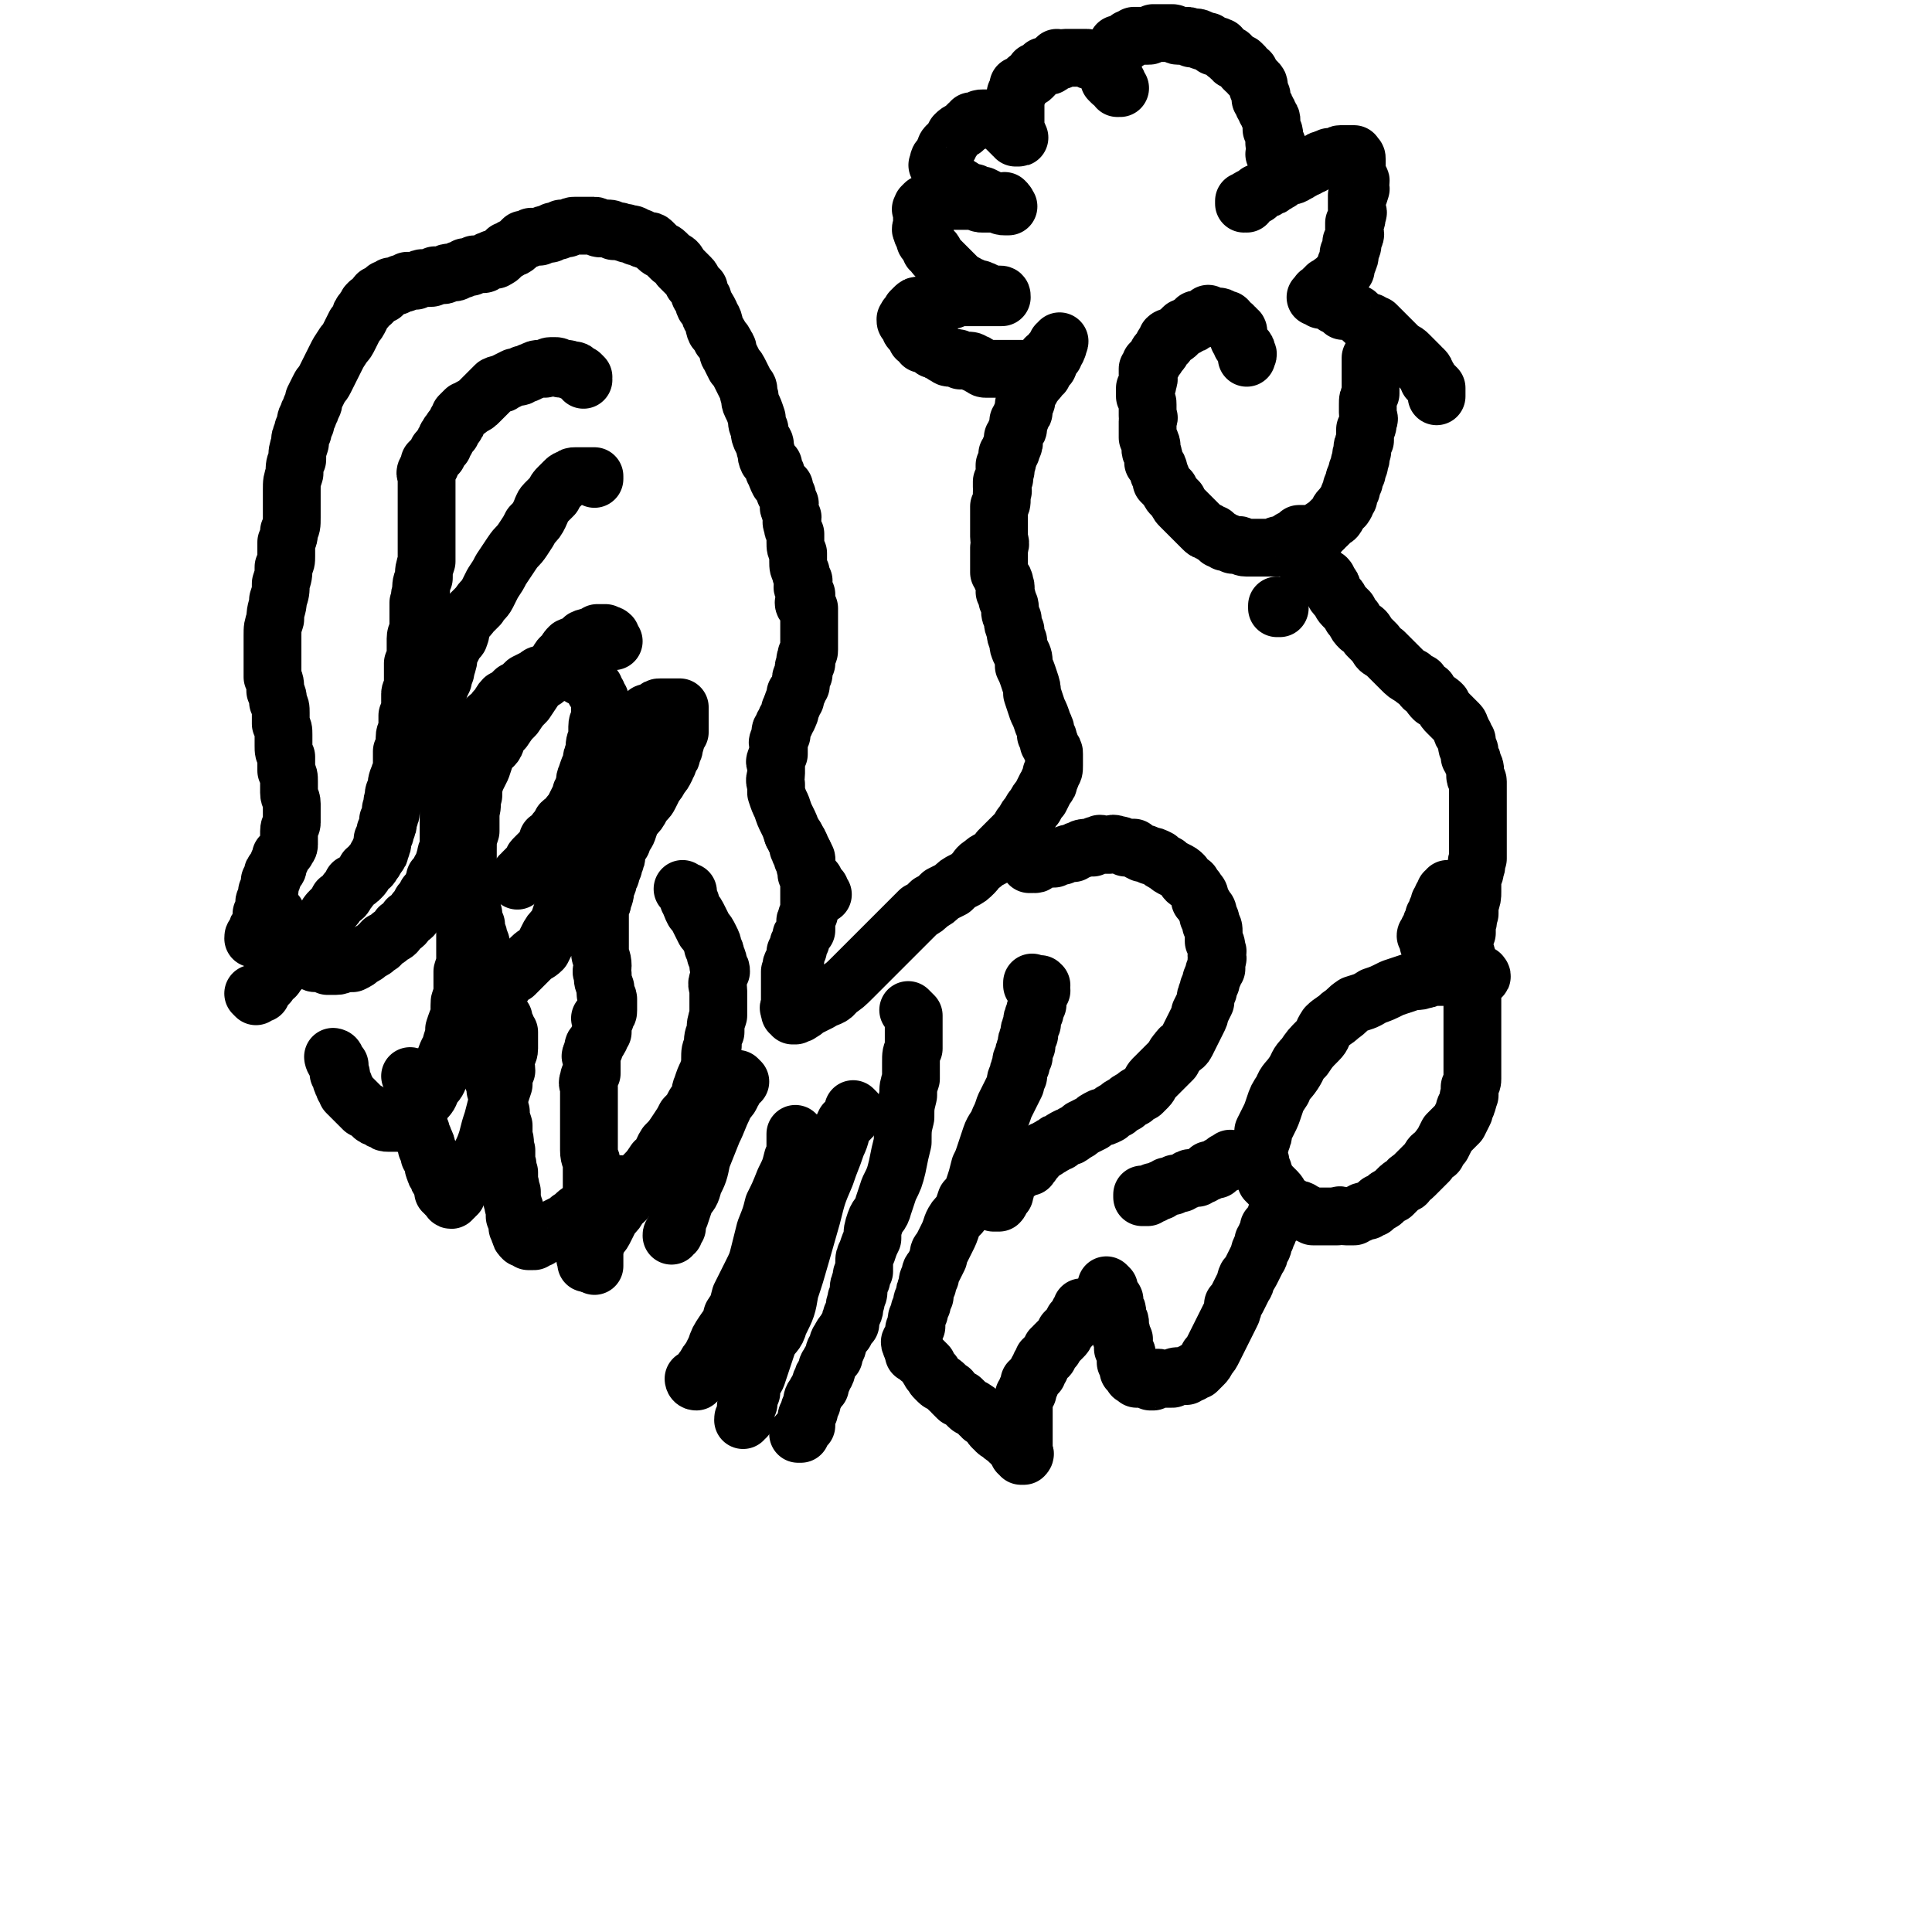
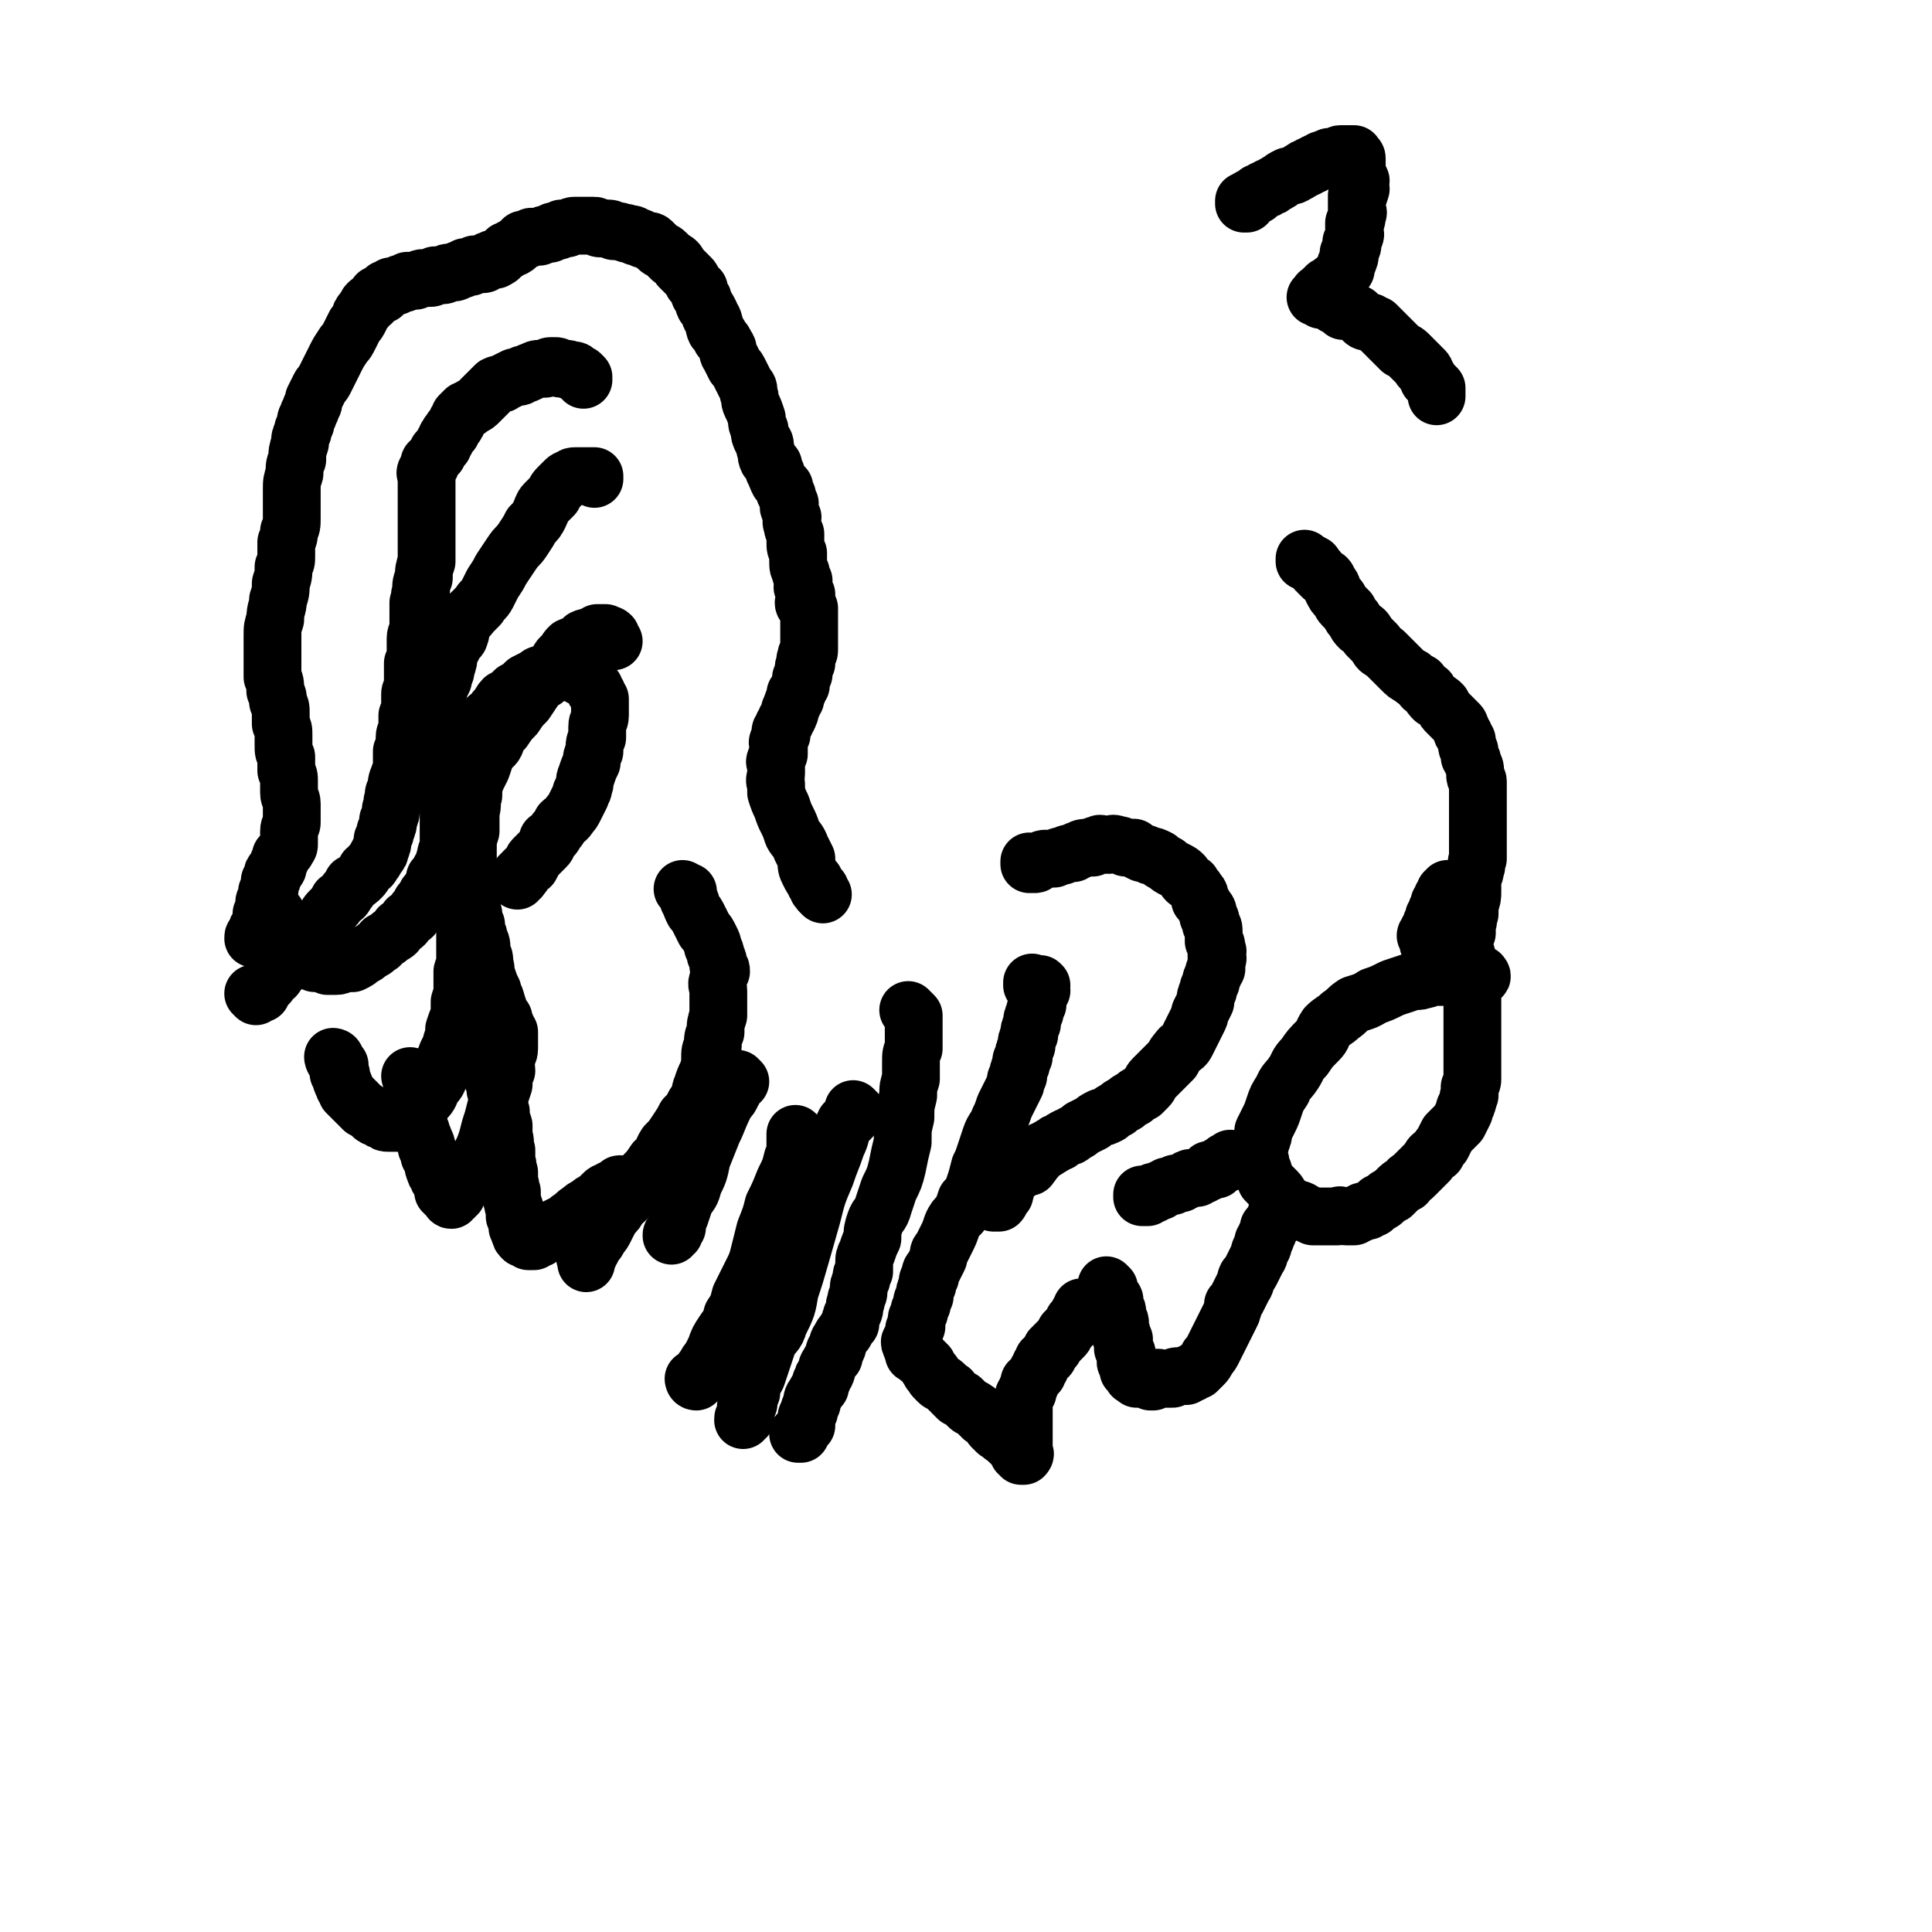
<svg xmlns="http://www.w3.org/2000/svg" viewBox="0 0 702 702" version="1.1">
  <g fill="none" stroke="#000000" stroke-width="21" stroke-linecap="round" stroke-linejoin="round">
    <path d="M299,325c0,0 -1,-1 -1,-1 0,0 0,0 1,1 0,0 0,0 0,0 0,0 -1,-1 -1,-1 0,0 0,0 1,1 0,0 0,0 0,0 -1,-1 -1,-1 -1,-2 -1,0 -1,0 -1,-1 -1,-1 -1,-1 -1,-2 -1,-1 -1,-1 -2,-3 -1,-2 -1,-2 -1,-5 -1,-2 -1,-2 -2,-4 -1,-3 -2,-3 -3,-5 -1,-3 -1,-3 -2,-5 -1,-2 -1,-2 -2,-5 -1,-2 -1,-2 -2,-5 0,-1 0,-1 0,-3 -1,-2 0,-2 0,-4 0,-1 0,-1 0,-3 0,-1 -1,-1 0,-2 0,-1 0,-1 1,-2 0,-2 0,-2 0,-3 0,-1 -1,-1 0,-2 0,-1 0,-1 1,-2 0,0 0,0 0,-1 0,0 -1,0 0,-1 0,0 0,0 0,0 1,-1 0,-1 1,-2 0,0 0,0 0,0 1,-1 0,-1 1,-2 0,0 0,0 0,0 1,-1 0,-1 1,-2 0,0 0,0 0,-1 1,-1 0,-1 1,-2 0,-1 0,-1 1,-2 0,-1 0,-1 0,-2 0,0 0,0 1,-1 0,-1 0,-1 1,-2 0,-1 0,-1 0,-2 0,-1 0,-1 1,-2 0,-1 0,-1 0,-2 0,-1 0,-1 1,-2 0,-1 -1,-1 0,-2 0,-1 0,0 0,-1 1,-1 1,-1 1,-2 0,0 0,0 0,-1 0,-1 0,-1 0,-2 0,0 0,0 0,-1 0,0 0,0 0,-1 0,-1 0,-1 0,-2 0,0 0,0 0,-1 0,-1 0,-1 0,-2 0,0 0,0 0,-1 0,-1 0,-1 0,-2 0,-1 0,-1 0,-2 -1,-1 -2,-1 -2,-2 0,0 0,0 1,-1 0,-1 0,-1 0,-2 -1,-1 -1,-1 -1,-2 -1,-1 0,-1 0,-3 -1,-2 -1,-2 -1,-3 -1,-2 -1,-2 -1,-4 0,-2 0,-2 0,-3 -1,-2 -1,-2 -1,-4 0,-2 0,-2 0,-3 -1,-2 -1,-2 -1,-3 -1,-2 0,-2 0,-3 -1,-2 -1,-2 -1,-3 -1,-1 0,-1 0,-2 -1,-2 -1,-2 -1,-3 -1,-1 -1,-1 -1,-3 -1,-1 -1,-1 -2,-2 -1,-2 -1,-2 -1,-3 -1,-1 -1,-1 -1,-3 -1,-1 -1,-1 -2,-2 -1,-2 0,-2 -1,-4 0,-2 0,-2 -1,-3 -1,-2 -1,-2 -1,-4 -1,-2 -1,-2 -1,-4 -1,-3 -1,-3 -2,-5 -1,-2 0,-2 -1,-4 0,-2 0,-2 -1,-3 -1,-2 -1,-2 -2,-4 -1,-2 -1,-2 -2,-3 -1,-2 -1,-2 -2,-4 -1,-1 0,-2 -1,-3 -1,-2 -1,-2 -2,-3 -1,-2 -1,-2 -2,-3 -1,-2 0,-2 -1,-4 -1,-1 -1,-1 -1,-2 -1,-2 -1,-2 -2,-3 -1,-2 0,-2 -1,-3 -1,-1 -1,-1 -1,-3 -1,-1 -1,-1 -2,-2 -1,-1 0,-1 -1,-2 -1,-1 -1,-1 -2,-2 -1,-1 -1,-1 -2,-2 -1,-2 -1,-2 -3,-3 -1,-1 -1,-1 -2,-2 -1,-1 -2,-1 -3,-2 -1,-1 -1,-1 -2,-2 -1,-1 -1,0 -3,-1 -1,0 -1,-1 -3,-1 -1,-1 -1,-1 -3,-1 -1,-1 -1,0 -3,-1 -1,0 -1,0 -2,0 -1,-1 -1,-1 -3,-1 -1,0 -1,0 -2,0 -1,0 -1,-1 -2,-1 -1,0 -1,0 -2,0 -1,0 -1,0 -2,0 -1,0 -1,0 -3,0 -1,0 -1,0 -3,1 -1,0 -1,0 -2,0 -1,1 -1,1 -3,1 -1,1 -1,1 -2,1 -1,0 -1,0 -3,1 -1,0 -1,0 -3,0 -1,1 -1,1 -3,1 -1,1 -1,1 -2,2 -1,1 -1,1 -2,1 -1,1 -1,1 -2,1 -1,1 -1,1 -2,2 -1,1 -1,1 -2,1 0,1 0,0 -1,0 -1,1 -1,0 -2,1 0,0 0,0 0,0 -1,1 -1,1 -2,1 0,0 0,0 0,0 -1,0 -1,0 -2,0 -1,0 -1,0 -2,1 -1,0 -1,0 -2,0 -1,1 -1,1 -2,1 -1,0 -1,1 -2,1 -1,0 -1,0 -2,0 -1,0 -1,1 -2,1 0,0 0,0 -1,0 -1,0 -1,0 -2,0 -1,1 -1,1 -2,1 -1,0 -1,0 -2,0 -1,0 -1,0 -3,1 -1,0 -1,0 -3,0 -1,1 -1,1 -2,1 -1,0 -1,0 -2,1 -1,0 -1,0 -2,0 -1,1 -1,1 -2,1 -1,1 0,1 -1,2 -1,0 -1,0 -2,0 -1,1 0,1 -1,2 -1,0 0,0 -1,1 -1,0 -1,0 -1,0 -1,1 -1,1 -1,2 -1,1 -1,1 -1,1 -1,1 -1,1 -1,2 -1,2 -1,2 -2,3 -1,2 -1,2 -2,4 -1,2 -1,2 -2,3 -2,3 -2,3 -3,5 -1,2 -1,2 -2,4 -1,2 -1,2 -2,4 -1,2 -1,1 -2,3 -1,2 -1,2 -2,4 0,1 0,2 -1,3 0,2 -1,1 -1,3 -1,1 -1,2 -1,3 -1,2 -1,2 -1,3 -1,2 -1,2 -1,4 -1,3 -1,3 -1,6 -1,2 -1,2 -1,5 -1,3 -1,3 -1,6 0,2 0,2 0,5 0,3 0,3 0,5 0,3 0,3 -1,5 0,2 0,2 -1,4 0,2 0,3 0,5 0,2 0,2 -1,4 0,3 0,3 -1,6 0,3 0,3 -1,6 0,3 -1,3 -1,7 -1,3 -1,3 -1,6 0,2 0,2 0,5 0,2 0,2 0,5 0,2 0,2 0,5 1,2 1,2 1,5 1,2 1,2 1,4 1,2 1,2 1,4 0,2 0,2 0,4 1,2 1,2 1,4 0,2 0,2 0,4 0,2 0,2 1,4 0,2 0,2 0,5 1,2 1,2 1,4 0,2 0,2 0,4 0,2 1,2 1,4 0,1 0,1 0,3 0,2 0,2 0,4 0,1 -1,1 -1,3 0,1 0,1 0,3 0,1 0,1 0,2 0,1 -1,1 -1,2 -1,1 -1,1 -2,2 0,1 0,1 0,1 0,1 -1,1 -1,2 0,0 0,1 0,1 0,1 -1,1 -1,1 -1,1 -1,1 -1,2 0,0 0,0 0,1 0,1 -1,1 -1,1 0,1 0,1 0,2 0,1 0,1 0,1 0,1 -1,1 -1,1 0,1 0,1 0,2 0,0 0,0 0,1 -1,1 -1,0 -1,1 0,1 0,1 0,1 0,1 0,1 0,2 0,1 -1,1 -1,1 0,1 0,1 0,2 0,0 0,0 0,1 0,0 0,1 0,1 0,1 -1,0 -1,1 -1,0 0,1 0,1 0,0 -1,0 -1,1 0,0 0,0 0,1 0,0 0,0 0,0 -1,0 -1,0 -1,1 0,0 0,0 0,0 " />
    <path d="M93,362c0,0 0,-1 -1,-1 0,0 1,0 1,1 0,0 0,0 0,0 0,0 0,-1 -1,-1 0,0 1,1 1,1 0,0 0,-1 1,-1 0,0 0,0 1,0 0,-1 0,-1 1,-2 0,0 0,0 1,-1 1,-1 1,-1 1,-2 2,-1 2,-1 3,-3 2,-1 1,-2 3,-4 2,-2 2,-1 4,-4 2,-1 2,-1 3,-4 2,-1 2,-2 3,-4 2,-1 2,-1 4,-3 1,-2 1,-2 2,-3 2,-2 2,-2 3,-4 2,-1 2,-1 3,-3 1,-1 1,-1 2,-3 2,-1 2,-1 3,-2 1,-1 1,-1 2,-3 1,-1 2,-1 2,-2 1,-1 1,-1 2,-3 1,-1 1,-1 1,-2 1,-2 1,-2 1,-4 1,-2 1,-2 1,-3 1,-2 1,-2 1,-4 1,-2 1,-2 1,-4 1,-2 0,-2 1,-4 0,-2 0,-2 1,-3 0,-2 0,-3 1,-5 0,-1 1,-1 1,-3 0,-1 0,-1 0,-3 0,-1 0,-1 0,-3 1,-1 1,-1 1,-3 0,-1 0,-1 0,-2 0,-2 1,-2 1,-3 0,-1 0,-1 0,-3 0,-1 0,-1 0,-2 1,-1 1,-1 1,-3 0,-1 0,-1 0,-2 0,-1 0,-1 0,-3 0,-1 1,-1 1,-2 0,-2 0,-2 0,-3 0,-2 0,-2 0,-3 0,-1 0,-1 0,-3 1,-1 1,-1 1,-2 0,-2 0,-2 0,-3 0,-1 0,-1 0,-2 0,-1 0,-1 0,-2 0,-2 1,-2 1,-3 0,-1 0,-1 0,-2 0,-2 0,-2 0,-3 0,-1 0,-1 0,-3 0,-1 0,-1 0,-2 1,-2 0,-2 1,-4 0,-3 0,-3 1,-5 0,-3 0,-3 1,-6 0,-2 0,-2 0,-4 0,-3 0,-3 0,-5 0,-2 0,-2 0,-4 0,-2 0,-2 0,-4 0,-2 0,-2 0,-4 0,-2 0,-2 0,-3 0,-2 0,-2 0,-4 0,-1 0,-1 0,-2 0,-2 -1,-2 0,-3 0,-1 1,-1 1,-2 1,0 0,0 0,-1 0,0 0,0 1,-1 0,0 0,0 1,-1 0,0 0,0 1,-1 0,-1 0,-1 0,-1 1,-1 1,-1 1,-1 1,-1 1,-1 1,-1 0,-1 0,-1 1,-2 0,-1 0,-1 1,-2 0,-1 0,0 1,-1 0,-1 0,-1 1,-2 1,-1 1,-1 1,-2 1,-1 1,-1 1,-2 1,-1 1,-1 2,-2 1,0 1,0 2,-1 2,-1 2,-1 3,-2 1,-1 1,-1 2,-2 1,-1 1,-1 2,-2 1,-1 1,-1 2,-2 2,-1 2,0 3,-1 2,-1 2,-1 4,-2 2,0 2,0 3,-1 2,0 2,-1 3,-1 2,-1 2,-1 3,-1 1,0 1,0 2,0 1,0 1,-1 2,-1 1,0 1,0 2,0 1,0 1,1 2,1 1,0 1,0 2,0 1,0 1,1 2,1 0,0 1,-1 1,0 1,0 0,1 1,1 0,0 1,0 1,0 0,0 0,1 0,1 0,0 0,0 1,0 0,0 0,0 0,0 0,0 -1,-1 -1,-1 0,0 0,1 1,2 " />
    <path d="M98,332c0,0 0,-1 -1,-1 0,0 1,0 1,1 0,0 0,0 0,0 0,0 -1,-1 -1,-1 0,0 1,0 2,1 0,0 0,0 0,0 1,0 1,-1 1,0 1,0 0,0 0,1 0,0 1,0 1,1 0,0 0,0 0,1 0,0 0,0 0,1 1,0 1,0 1,1 0,1 0,1 0,1 0,1 1,0 1,1 0,1 0,1 0,1 0,1 0,1 1,1 0,1 0,1 1,1 0,1 0,1 0,1 0,1 0,0 1,1 0,0 -1,1 0,1 0,1 0,0 1,1 1,0 0,1 1,1 1,0 1,0 1,0 1,0 1,0 2,1 1,0 1,0 1,1 1,0 1,0 2,0 0,1 0,1 1,1 1,0 1,0 1,0 1,0 1,0 2,0 1,1 1,1 1,1 2,0 2,0 3,0 2,0 2,-1 3,-1 2,0 2,0 3,0 2,-1 2,-1 3,-2 2,-1 2,-1 3,-2 2,-1 2,-1 3,-2 2,-1 1,-1 2,-2 2,-1 2,-1 3,-2 2,-1 2,-1 3,-3 2,-1 2,-1 3,-3 2,-1 2,-1 3,-3 1,-1 1,-1 2,-3 1,-1 1,-1 2,-3 1,-1 2,-1 2,-3 1,-1 1,-1 1,-3 1,-1 2,-1 2,-3 1,-1 1,-1 1,-2 1,-1 0,-1 1,-3 0,-1 0,-1 1,-3 0,-1 0,-1 0,-2 0,-1 0,-1 0,-3 0,-1 0,-1 0,-2 0,-2 0,-2 0,-5 0,-2 0,-2 0,-4 0,-2 0,-2 0,-4 0,-2 0,-2 -1,-3 0,-3 0,-2 -1,-4 0,-2 0,-3 -1,-4 0,-3 -1,-3 -1,-5 -1,-3 -1,-3 -1,-5 0,-3 0,-3 0,-5 0,-3 0,-3 0,-5 1,-3 1,-3 1,-5 1,-3 1,-3 2,-5 0,-2 1,-2 1,-4 1,-3 1,-3 1,-5 1,-2 1,-2 2,-4 1,-2 2,-2 2,-3 1,-2 0,-3 1,-4 1,-3 2,-2 3,-4 2,-2 2,-2 3,-3 1,-2 2,-2 3,-4 1,-2 1,-2 2,-4 2,-3 2,-3 3,-5 2,-3 2,-3 4,-6 2,-3 2,-2 4,-5 2,-3 2,-3 3,-5 2,-2 2,-2 3,-4 1,-2 1,-3 2,-4 2,-2 2,-2 3,-3 1,-2 1,-2 2,-3 1,-1 1,-1 2,-2 1,-1 1,-1 2,-1 1,-1 1,-1 2,-1 1,0 1,0 2,0 1,0 1,0 1,0 1,0 1,0 1,0 1,0 1,0 2,0 0,0 0,0 1,0 0,0 0,0 0,0 0,0 0,0 0,1 " />
    <path d="M122,385c0,0 -1,-1 -1,-1 0,0 1,0 1,1 0,0 0,0 0,0 0,0 -1,-1 -1,-1 0,0 1,0 1,1 0,0 0,0 0,0 0,0 -1,-1 -1,-1 0,0 1,0 1,1 0,0 0,0 0,0 0,0 -1,-1 -1,-1 0,0 0,1 1,2 0,1 1,0 1,1 1,0 0,0 0,1 0,0 0,1 0,1 0,0 0,0 0,1 1,0 1,0 1,1 0,0 0,1 0,1 0,1 0,1 1,2 0,0 0,0 0,1 1,1 1,1 1,2 1,1 1,1 2,2 1,1 1,1 2,2 1,1 1,1 2,2 2,1 2,1 3,2 1,1 1,1 2,1 1,1 1,1 2,1 1,1 1,1 2,1 1,0 1,0 2,0 2,0 2,0 3,0 2,-1 1,-1 2,-2 2,-1 2,-1 3,-2 2,-2 2,-2 3,-4 2,-2 2,-2 3,-5 2,-2 2,-2 3,-5 1,-3 1,-3 2,-6 1,-3 2,-3 2,-5 1,-3 1,-3 1,-5 1,-3 1,-3 2,-5 0,-3 0,-3 0,-5 1,-3 1,-3 1,-5 0,-3 0,-3 0,-6 1,-3 1,-3 1,-5 0,-3 0,-3 0,-7 0,-2 0,-2 0,-5 0,-3 0,-3 0,-5 0,-3 0,-3 0,-5 1,-3 1,-3 1,-5 0,-3 0,-3 0,-6 0,-3 0,-3 0,-6 0,-4 0,-4 1,-7 0,-4 0,-4 0,-7 1,-3 0,-3 1,-6 0,-3 0,-3 1,-6 1,-2 1,-2 2,-4 1,-3 1,-3 2,-6 1,-2 2,-1 3,-3 1,-3 1,-3 3,-5 2,-3 2,-3 4,-5 2,-3 2,-3 4,-5 2,-3 2,-3 4,-6 2,-2 2,-1 4,-3 2,-2 1,-2 3,-4 1,-2 1,-3 3,-4 1,-2 1,-2 2,-3 2,-1 2,0 3,-1 1,-1 1,-1 2,-2 2,-1 2,0 3,-1 1,0 1,0 2,-1 1,0 1,0 2,0 1,0 0,0 1,0 1,1 1,0 2,1 0,0 0,0 0,1 1,0 0,0 1,1 " />
    <path d="M150,392c0,0 -1,-1 -1,-1 0,0 1,0 1,1 0,0 0,0 0,0 0,0 0,0 0,1 0,0 0,0 0,0 0,0 0,0 0,1 0,1 0,1 0,1 0,1 0,1 0,1 0,1 0,1 0,2 0,1 0,1 0,1 1,1 1,1 1,2 0,1 0,1 0,2 0,1 1,1 1,2 0,2 0,2 0,3 0,2 0,2 1,3 0,2 1,2 1,3 1,2 1,2 1,3 1,2 1,2 1,3 1,1 1,1 1,2 1,2 0,2 1,3 0,1 0,1 1,2 0,1 0,1 1,2 0,1 0,1 1,2 0,1 0,1 0,2 1,0 1,1 1,1 1,1 1,0 2,1 0,0 -1,1 0,1 0,0 0,-1 1,-1 0,0 0,-1 1,-1 0,-1 0,-1 0,-2 1,-1 1,-1 2,-3 2,-1 2,-1 3,-3 2,-2 2,-2 3,-5 2,-4 2,-4 3,-7 1,-4 1,-4 2,-7 1,-4 1,-4 2,-7 1,-3 1,-3 2,-6 0,-3 0,-3 1,-5 0,-2 -1,-2 0,-5 0,-1 1,-1 1,-3 0,-2 0,-2 0,-4 0,-1 0,-1 0,-2 -1,-1 -1,-1 -1,-2 -1,-1 -1,0 -1,-1 0,-1 0,-1 0,-2 -1,-1 -1,0 -1,-1 -1,-1 -1,-1 -1,-3 -1,-1 0,-1 -1,-3 0,-1 -1,-1 -1,-3 -1,-2 -1,-2 -2,-5 -1,-2 0,-2 -1,-5 0,-2 0,-2 -1,-4 0,-3 0,-3 -1,-5 0,-2 -1,-2 -1,-5 -1,-2 -1,-2 -1,-4 -1,-2 -1,-2 -1,-5 -1,-2 -1,-2 -1,-4 -1,-1 -1,-1 -1,-3 0,-2 0,-2 0,-4 0,-2 0,-2 0,-4 0,-1 -1,-1 -1,-3 0,-1 0,-1 0,-3 0,-1 0,-1 0,-3 0,-2 0,-2 0,-4 0,-2 0,-2 0,-4 0,-2 0,-2 0,-4 0,-2 0,-2 0,-4 0,-2 0,-2 0,-4 1,-2 1,-2 1,-4 0,-2 0,-2 0,-4 1,-2 1,-2 1,-4 1,-2 1,-2 2,-4 1,-1 1,-1 2,-3 2,-1 2,-1 3,-3 1,-1 2,-1 3,-3 2,-1 1,-2 3,-4 2,-1 2,-1 4,-3 2,-1 2,-1 4,-3 2,-1 2,-1 4,-2 1,-1 1,-1 3,-1 1,-1 1,-1 3,-1 1,-1 1,-1 2,-1 2,-1 2,-1 3,0 1,0 1,0 2,1 1,0 0,0 1,1 1,0 1,0 2,1 1,0 1,0 2,1 1,0 1,0 1,1 1,1 1,1 2,2 0,1 0,1 1,2 0,1 0,1 1,2 0,2 0,2 0,3 0,2 0,2 0,3 0,2 -1,2 -1,4 0,2 0,2 0,4 -1,2 -1,2 -1,5 -1,2 -1,2 -1,4 -1,2 -1,2 -2,5 -1,2 0,2 -1,4 0,2 -1,1 -1,3 -1,2 -1,2 -2,4 -1,2 -1,2 -2,3 -1,2 -2,2 -3,3 -1,2 -1,2 -2,3 -1,2 -1,2 -3,3 0,2 0,2 -1,3 -1,1 -1,1 -2,2 -1,1 -1,1 -2,2 -1,1 0,1 -1,2 0,1 -1,1 -1,1 -1,1 -1,1 -2,2 0,1 0,1 -1,1 0,0 0,0 0,1 0,0 0,0 0,0 -1,0 -1,0 -1,1 " />
    <path d="M171,373c0,0 -1,-1 -1,-1 0,0 1,0 1,1 0,0 0,0 0,0 0,0 -1,-1 -1,-1 0,0 1,0 1,1 0,0 0,0 0,0 0,0 -1,-1 -1,-1 0,0 0,1 1,2 0,1 0,0 1,1 1,2 1,2 1,3 1,1 1,1 1,3 1,2 1,2 2,4 1,2 1,2 2,4 0,2 1,2 1,3 1,2 1,2 1,4 1,2 0,2 1,4 0,2 0,2 1,4 0,2 0,2 1,5 0,2 0,2 0,4 1,2 0,2 1,5 0,2 0,2 0,4 1,2 0,2 1,4 0,2 0,2 0,4 1,1 0,1 1,3 0,2 0,2 0,3 1,2 0,2 1,3 0,2 0,2 0,3 1,1 0,1 1,2 0,1 0,1 0,2 1,1 0,1 1,2 0,1 0,1 1,2 0,0 0,0 0,0 1,0 1,0 2,1 0,0 0,0 1,0 1,0 1,0 1,0 1,-1 1,-1 2,-1 0,-1 1,0 1,-1 2,-1 2,-1 3,-2 2,-1 2,-1 4,-2 2,-1 2,-1 3,-2 2,-1 2,-2 4,-3 1,-1 1,-1 3,-2 1,-1 1,-1 3,-2 1,-1 1,-1 2,-2 1,-1 1,-1 2,-1 1,-1 1,-1 2,-1 1,-1 1,-1 2,-1 0,-1 0,-1 1,0 0,0 0,0 1,1 0,0 0,0 0,0 " />
-     <path d="M216,460c0,0 -1,-1 -1,-1 0,0 0,0 1,1 0,0 0,0 0,0 0,-1 0,-1 0,-2 0,-1 0,-1 0,-2 0,-1 0,-1 0,-2 0,-2 0,-2 0,-4 0,-2 0,-2 0,-5 0,-2 -1,-2 -1,-4 0,-2 0,-2 0,-5 0,-2 0,-2 0,-4 0,-2 0,-2 0,-5 0,-2 0,-2 0,-4 0,-2 -1,-2 -1,-5 0,-2 0,-2 0,-4 0,-2 0,-2 0,-5 0,-2 0,-2 0,-4 0,-2 0,-2 0,-4 0,-1 0,-1 0,-3 0,-1 0,-1 0,-3 0,-1 -1,-1 0,-3 0,-1 0,-1 1,-2 0,-1 0,-1 0,-2 0,-1 0,-1 0,-3 0,-1 -1,-1 0,-2 0,-1 0,-1 1,-2 0,0 -1,-1 0,-1 0,-1 1,-1 1,-2 1,0 0,0 1,-1 0,-1 0,0 0,-1 1,-1 1,-1 1,-1 0,-1 0,-1 0,-1 0,0 0,0 0,-1 0,0 0,0 0,0 0,-1 0,-1 0,-1 0,-1 0,-1 0,-1 0,0 0,0 0,0 0,0 -1,-1 -1,-1 0,0 1,0 2,0 0,0 0,-1 0,-1 0,0 0,0 0,0 1,-1 1,-1 1,-2 0,0 0,0 0,0 0,-1 0,-1 0,-2 0,-1 0,-1 0,-2 0,-1 -1,-1 -1,-2 0,-1 0,-1 0,-2 -1,-3 -1,-2 -1,-5 -1,-1 0,-2 0,-3 0,-3 -1,-3 -1,-5 0,-2 0,-2 0,-5 0,-2 0,-2 0,-4 0,-2 0,-2 0,-4 0,-2 0,-2 0,-3 1,-2 1,-2 1,-3 1,-2 1,-3 1,-5 1,-1 1,-1 1,-3 1,-1 1,-1 1,-2 1,-2 1,-2 1,-3 1,-2 1,-2 1,-4 1,-3 1,-3 2,-4 1,-3 1,-2 2,-4 1,-3 1,-3 2,-5 2,-2 2,-2 3,-4 2,-3 2,-2 3,-4 1,-2 1,-2 2,-4 1,-1 1,-1 2,-3 1,-1 1,-1 2,-3 0,-1 1,-1 1,-3 1,-1 1,-1 1,-2 1,-2 1,-2 1,-3 1,-2 0,-2 1,-3 0,-1 0,-1 1,-2 0,-1 0,-1 0,-2 0,-1 0,-1 0,-2 0,-1 0,-1 0,-2 0,-1 0,-1 0,-2 0,0 0,-1 0,-1 -1,0 -1,0 -1,0 0,0 0,0 0,0 -1,0 -1,0 -2,0 -1,0 -1,0 -1,0 -1,0 -1,0 -1,0 -1,0 -1,0 -1,0 -1,0 -1,0 -1,0 -1,0 -1,0 -2,1 -1,0 0,0 -1,1 -1,0 -1,0 -2,0 -1,1 -1,1 -2,2 -2,1 -2,1 -3,2 -1,2 -2,2 -3,3 -1,2 -1,2 -2,4 -1,2 -1,2 -2,4 -1,2 -1,2 -2,4 -1,2 -1,2 -2,4 -1,1 0,1 -1,3 -1,2 -1,2 -2,4 -1,2 0,2 -1,4 0,1 0,1 -1,3 0,2 0,2 -1,3 0,2 0,2 -1,4 0,1 -1,1 -1,3 -1,2 0,2 -1,5 0,3 0,3 -1,5 0,3 0,4 -1,6 -1,3 -1,3 -2,6 -1,2 -1,2 -2,4 -1,3 -1,3 -2,5 -2,2 -2,2 -3,4 -1,2 -1,2 -2,4 -2,2 -2,1 -4,3 -2,2 -2,2 -3,3 -2,2 -2,2 -3,3 -2,1 -2,1 -3,2 -1,2 -1,2 -3,3 -1,1 -1,1 -2,2 -1,0 -1,1 -2,1 -1,1 -1,1 -2,1 -1,1 -1,1 -2,1 -1,1 -1,0 -2,1 -1,0 -1,0 -3,1 -1,0 -1,0 -1,0 " />
    <path d="M249,324c0,0 -1,-1 -1,-1 0,0 0,0 1,1 0,0 0,0 0,0 0,0 -1,-1 -1,-1 0,0 1,1 2,1 0,1 0,1 0,1 0,2 0,2 1,3 0,1 0,1 1,3 1,1 1,1 2,3 1,2 1,2 2,4 1,1 1,1 2,3 1,2 1,2 1,3 1,2 1,2 1,3 1,2 1,2 1,4 1,1 1,1 1,2 -1,2 -1,2 -1,3 -1,2 0,2 0,4 0,2 0,2 0,3 0,3 0,3 0,6 -1,3 -1,3 -1,6 -1,2 -1,2 -1,5 -1,2 -1,2 -1,5 0,2 0,2 -1,5 -1,2 -1,2 -2,5 -1,2 0,2 -1,4 -1,2 -1,1 -2,3 -1,2 -1,2 -3,4 -1,2 -1,2 -3,5 -2,3 -2,3 -4,5 -2,3 -1,4 -4,6 -2,3 -2,3 -4,5 -3,3 -2,4 -5,6 -1,3 -2,3 -4,5 -1,2 -1,2 -3,4 -1,2 -1,2 -2,4 -1,2 -1,2 -2,3 -1,2 -1,2 -2,3 -1,1 -1,1 -1,2 -1,1 -1,1 -1,2 -1,0 -1,0 -1,1 -1,0 0,0 0,1 0,0 0,0 0,0 0,0 0,0 0,1 " />
-     <path d="M289,304c0,0 -1,-1 -1,-1 0,0 0,0 1,1 0,0 0,0 0,0 0,0 -1,-1 -1,-1 0,0 1,1 1,2 1,0 0,1 1,1 0,1 0,1 0,2 1,0 1,0 1,0 0,1 -1,1 0,2 0,0 0,0 1,0 0,1 0,1 0,1 0,1 -1,1 0,1 0,1 0,1 1,1 0,1 0,1 0,1 0,1 -1,1 0,1 0,1 0,1 0,2 0,1 0,1 1,2 0,1 0,1 0,2 0,1 0,1 0,2 0,1 0,1 0,2 0,1 0,1 0,2 0,2 0,2 0,3 0,1 0,1 0,2 -1,1 -1,1 -1,2 -1,1 0,1 0,2 0,1 0,1 0,2 -1,1 -1,1 -1,1 -1,1 -1,1 -1,2 0,1 0,1 0,1 -1,1 -1,1 -1,2 0,0 0,1 0,1 -1,1 -1,1 -1,1 0,1 0,1 0,2 0,0 0,1 0,1 -1,1 -1,1 -1,1 -1,1 0,1 0,2 -1,1 -1,1 -1,1 0,1 0,1 0,2 0,1 0,1 0,1 0,1 0,1 0,1 0,1 0,1 0,2 0,1 0,1 0,1 0,1 0,1 0,1 0,1 0,1 0,1 0,1 0,1 0,2 0,1 0,1 0,1 0,1 -1,1 0,2 0,1 0,0 0,1 0,0 0,0 1,0 0,1 0,1 0,1 1,0 1,0 1,0 1,-1 1,0 2,-1 2,-1 1,-1 3,-2 2,-1 2,-1 4,-2 3,-2 4,-1 6,-4 3,-2 3,-2 6,-5 2,-2 2,-2 5,-5 2,-2 2,-2 5,-5 2,-2 2,-2 5,-5 2,-2 2,-2 5,-5 2,-2 2,-2 4,-4 2,-1 2,-1 4,-3 2,-1 2,-1 4,-3 2,-1 2,-1 4,-2 2,-2 2,-2 4,-3 2,-1 2,-1 4,-3 1,-1 1,-2 3,-3 1,-1 1,-1 3,-2 2,-1 2,-1 3,-3 1,-1 1,-1 2,-2 1,-1 1,-1 3,-3 1,-1 1,-1 2,-2 1,-2 1,-2 2,-3 1,-2 1,-2 2,-3 1,-2 1,-2 2,-3 1,-2 1,-2 2,-3 1,-2 1,-2 2,-4 1,-1 1,-1 1,-2 1,-2 1,-2 1,-3 1,-1 1,-1 1,-3 0,-1 0,-1 0,-2 0,-1 0,-1 0,-2 0,-1 0,-1 -1,-2 0,-1 0,-1 -1,-2 0,-2 0,-2 -1,-3 0,-2 0,-2 -1,-4 -1,-3 -1,-3 -2,-5 -1,-3 -1,-3 -2,-6 0,-2 0,-2 -1,-5 -1,-3 -1,-3 -2,-5 0,-3 0,-3 -1,-5 -1,-2 -1,-2 -1,-4 -1,-2 -1,-2 -1,-4 -1,-2 -1,-2 -1,-4 -1,-2 -1,-2 -1,-3 0,-2 0,-2 -1,-4 0,-1 0,-1 -1,-3 0,-1 1,-1 0,-3 0,-1 0,-1 -1,-2 0,-1 0,-1 -1,-2 0,-1 0,-1 0,-2 0,-2 0,-2 0,-4 0,-2 0,-2 0,-3 1,-2 0,-2 0,-4 0,-1 0,-1 0,-3 0,-1 0,-1 0,-3 0,-1 0,-1 0,-3 0,-1 0,-1 0,-2 1,-1 1,-1 1,-3 0,-1 0,-1 0,-2 1,-1 0,-1 0,-2 0,-1 0,-1 0,-2 1,-1 1,-1 1,-2 0,-1 0,-1 0,-2 1,0 0,0 0,-1 0,0 0,-1 0,-1 1,-1 1,-1 1,-1 0,-1 0,-1 0,-1 1,-1 0,-1 0,-2 1,0 1,0 1,-1 1,0 0,0 0,-1 1,-1 1,0 1,-1 1,-1 0,-2 0,-3 1,-1 1,-1 1,-2 1,-1 1,-1 1,-2 0,-1 0,-1 0,-2 1,-1 1,-1 1,-2 1,-1 1,-1 1,-2 0,-1 0,-1 0,-2 1,-1 1,-1 1,-2 0,-2 0,-2 1,-3 1,-1 1,-1 1,-2 1,-1 1,-1 2,-2 1,-1 0,-1 1,-2 1,0 1,0 1,-1 1,-1 1,-1 1,-2 1,0 1,0 1,-1 1,-1 0,-1 0,-2 1,0 1,0 2,-1 0,0 0,0 0,0 0,-1 0,-1 0,-2 1,0 1,0 1,0 0,-1 0,-1 0,-1 1,0 0,0 0,-1 1,0 1,-1 1,-1 0,0 0,1 -1,1 0,0 0,0 0,0 0,0 0,0 0,1 -1,0 0,0 -1,1 0,1 0,1 -1,1 0,1 0,1 0,1 0,1 0,1 -1,1 0,1 0,0 -1,0 0,1 1,1 0,2 0,0 -1,-1 -1,0 0,0 1,1 0,1 0,0 -1,0 -1,0 0,0 1,1 0,1 0,0 0,0 -1,0 0,0 1,1 0,1 0,0 0,0 -1,0 0,0 0,0 -1,0 0,0 0,0 -1,0 0,0 -1,0 -1,0 -1,0 -1,-1 -1,-1 -1,0 -2,0 -3,0 -1,0 -1,0 -2,0 -2,0 -2,0 -3,0 -1,0 -1,0 -2,0 -1,0 -1,0 -2,0 -1,0 -1,0 -2,0 -1,0 -1,-1 -2,-1 -1,-1 -1,-1 -2,-1 -1,-1 -1,-1 -3,-1 -1,0 -1,0 -2,0 -1,-1 -1,-1 -2,-1 -1,0 -1,0 -2,0 -1,0 -1,-1 -2,-1 -1,-1 -1,-1 -1,-1 -1,0 -1,0 -2,-1 -1,0 -1,0 -1,0 -1,-1 -1,-1 -2,-2 0,0 0,0 0,0 -1,0 -1,0 -2,0 0,-1 0,-1 0,-2 -1,0 -1,0 -2,0 0,0 0,-1 0,-1 0,-1 0,-1 0,-2 -1,0 -1,0 -1,0 -1,0 -1,0 -1,0 -1,-1 0,-1 0,-2 -1,0 -1,0 -1,-1 -1,0 -1,0 -1,-1 0,0 0,0 1,0 0,-1 -1,-1 0,-1 0,-1 0,0 1,-1 0,0 0,0 0,0 0,0 0,0 0,0 0,-1 0,-1 0,-1 1,-1 1,-1 1,-1 1,-1 1,-1 2,-1 1,0 1,0 2,0 1,-1 1,-1 2,-1 2,-1 2,-1 4,-1 2,0 2,0 4,0 2,-1 2,-1 4,-1 1,0 1,0 3,0 1,0 1,0 2,0 2,0 2,0 3,0 1,0 1,0 2,0 1,0 1,0 1,0 1,0 1,0 1,0 1,0 1,0 1,0 1,0 1,0 1,0 0,0 0,0 0,0 0,-1 0,-1 -1,-1 0,0 0,0 -1,0 0,0 0,0 0,0 0,0 0,0 -1,0 -1,0 -1,0 -1,0 -1,0 -1,-1 -2,-1 -1,-1 -1,0 -2,-1 -1,0 -1,0 -3,-1 -1,0 -1,0 -2,-1 -2,-1 -2,-1 -3,-2 -1,-1 -1,-1 -2,-2 -1,-1 -1,-1 -2,-2 -1,-1 -1,-1 -2,-2 -1,-1 -1,-1 -2,-2 -1,-1 0,-1 -1,-2 -1,0 -1,0 -1,-1 -1,-1 -1,-1 -1,-2 0,0 -1,0 -1,-1 0,-1 0,-1 0,-2 -1,0 -1,0 -1,-1 -1,-1 0,-1 0,-2 0,0 0,0 0,0 0,-1 0,-1 0,-2 0,0 0,0 0,-1 0,0 0,0 0,-1 0,0 0,0 0,-1 0,0 0,0 0,-1 0,0 -1,0 0,0 0,-1 0,-1 0,-1 1,-1 1,-1 1,-1 1,0 1,0 2,0 1,0 1,-1 1,-1 1,0 1,0 2,0 2,0 2,0 3,0 2,0 2,0 3,0 2,0 2,0 3,0 1,0 1,0 3,0 1,0 1,0 2,0 1,1 1,1 2,1 1,0 1,0 2,0 1,0 1,0 2,0 1,0 1,0 2,0 0,0 0,0 0,0 1,1 1,1 2,1 0,0 0,0 1,0 0,0 1,0 0,0 0,-1 0,-1 -1,-2 0,0 0,1 -1,1 -1,0 -1,0 -2,-1 0,0 0,0 -1,0 -2,-1 -2,-1 -4,-2 -1,0 -1,0 -3,-1 -1,0 -1,0 -3,-1 -1,0 -1,-1 -2,-1 -1,-1 -1,-1 -2,-1 -1,-1 -1,0 -2,-1 -1,-1 0,-1 -1,-2 -1,0 -1,0 -1,-1 -1,0 -1,0 -1,-1 0,0 0,-1 0,-1 -1,0 -1,0 -1,-1 -1,0 0,0 0,-1 0,0 0,0 0,0 0,0 0,0 0,0 0,-1 0,-1 1,-2 1,-1 1,-1 1,-2 1,-1 0,-1 1,-2 1,0 1,0 1,-1 1,-1 1,-1 2,-3 1,-1 1,-1 3,-2 1,-1 1,-1 2,-2 1,0 1,0 1,-1 1,0 1,0 2,0 1,-1 1,-1 2,-1 1,0 1,0 1,0 1,0 1,0 1,0 1,0 1,0 2,0 0,0 0,0 0,0 0,0 0,0 0,0 1,0 1,0 2,0 0,0 0,0 0,1 1,0 1,0 1,0 1,1 1,1 1,1 1,0 0,0 0,1 1,0 1,0 1,0 1,0 0,0 0,1 1,0 1,0 1,1 1,0 1,0 1,0 1,0 0,0 0,1 1,0 0,0 0,0 1,1 1,0 1,0 1,1 0,1 0,1 0,0 0,0 0,0 1,0 1,0 1,0 0,0 0,0 0,0 1,0 0,0 0,-1 0,0 0,0 -1,-1 0,-1 0,-1 0,-2 0,-1 0,-1 0,-2 0,-1 0,-1 0,-2 0,-1 0,-1 0,-2 0,-1 0,-1 0,-2 0,0 0,0 0,-1 0,-1 0,-1 0,-2 0,0 0,0 0,-1 1,0 1,0 1,-1 1,-1 0,-1 0,-2 1,0 1,0 1,0 1,-1 1,-1 1,-1 1,-1 1,-1 1,-1 1,-1 1,0 2,-1 1,-1 1,-1 1,-2 1,0 1,0 2,-1 1,0 1,-1 1,-1 1,0 1,0 2,0 1,0 1,-1 1,-1 1,-1 1,-1 2,-2 0,0 1,1 1,1 1,0 1,-1 2,-1 1,0 1,0 2,0 1,0 1,0 2,0 1,0 1,0 2,0 1,0 1,0 2,0 1,0 0,1 1,1 1,0 1,0 2,0 1,0 0,0 1,1 1,0 1,0 1,1 1,0 1,0 1,1 1,0 1,0 1,0 0,1 0,1 0,1 1,0 1,0 1,1 1,0 1,0 1,1 0,1 0,1 0,1 1,1 1,1 2,1 0,1 0,1 0,2 0,0 1,0 1,0 0,0 0,0 0,0 -1,-1 -1,-1 -2,-2 0,0 0,0 -1,0 -1,-1 -1,-1 -1,-1 0,-1 1,-1 0,-1 0,-1 0,-1 0,-1 -1,-1 -1,-1 -1,-2 1,0 1,0 2,0 0,-1 0,-1 -1,-1 0,-1 0,-1 0,-1 1,-1 1,-1 1,-2 0,0 0,0 0,-1 1,0 1,0 1,-1 1,0 1,0 1,-1 0,-1 0,-1 0,-2 1,0 1,0 1,0 1,0 1,0 2,-1 1,0 1,0 1,-1 1,0 1,0 2,-1 1,0 2,0 3,0 1,0 1,0 2,0 1,0 1,0 2,-1 1,0 1,0 2,0 1,0 1,0 2,0 1,0 1,0 3,0 1,0 1,1 2,1 1,0 2,0 3,0 1,0 1,0 2,1 1,0 1,-1 3,0 0,0 0,1 1,1 1,0 1,0 2,0 1,1 1,1 2,2 1,0 1,-1 2,0 1,0 0,0 1,1 0,0 0,0 1,1 1,1 1,1 2,1 0,1 0,1 1,1 0,1 0,1 1,1 0,0 0,0 0,0 1,1 1,1 2,1 0,0 0,0 1,1 0,0 0,0 0,1 1,1 1,1 2,1 0,1 0,1 0,1 1,1 1,1 1,1 1,1 1,1 1,1 1,1 1,1 1,1 1,1 0,2 0,2 1,2 1,1 1,2 1,1 0,1 0,2 1,1 1,1 1,2 1,1 1,1 1,2 1,1 1,1 1,2 1,1 1,1 1,2 0,1 0,1 0,1 0,1 0,2 0,2 1,1 1,1 1,2 0,1 0,1 0,1 0,1 0,1 0,2 1,0 1,0 1,1 0,0 0,0 0,1 0,0 0,0 0,1 0,0 0,0 0,0 0,0 0,0 -1,1 " />
    <path d="M453,74c0,0 -1,0 -1,-1 0,0 0,1 0,1 0,0 0,0 0,0 1,0 0,0 0,-1 0,0 0,1 0,1 0,0 0,0 0,0 0,-1 0,-1 0,-1 1,0 1,0 1,0 1,0 0,-1 1,-1 1,-1 1,0 2,-1 1,0 1,0 1,-1 1,0 1,0 2,-1 1,0 1,0 2,-1 1,0 1,0 2,-1 1,0 1,-1 2,-1 1,-1 1,-1 3,-2 1,0 2,0 3,-1 1,0 1,-1 2,-1 1,-1 1,-1 2,-1 1,-1 1,-1 2,-1 1,-1 1,-1 2,-1 1,-1 1,-1 2,-1 1,-1 1,0 2,-1 1,0 0,0 1,0 1,0 1,0 2,0 1,0 0,-1 1,-1 1,0 1,0 2,0 0,0 0,0 0,0 1,0 1,0 2,0 0,0 1,0 1,0 0,0 -1,0 -1,1 0,0 0,0 0,0 1,0 1,0 1,0 1,0 1,0 1,1 0,0 0,0 0,1 0,0 0,0 0,0 0,1 0,1 0,1 0,0 0,0 0,1 0,0 0,0 0,1 0,1 0,1 0,1 0,1 0,1 0,1 1,1 1,1 1,1 1,1 0,1 0,2 0,1 1,2 0,2 0,2 0,1 -1,2 0,1 0,1 0,2 0,2 0,2 0,3 0,1 1,1 0,2 0,2 0,2 -1,3 0,1 0,1 0,2 0,2 1,2 0,3 0,1 0,1 -1,2 0,1 1,1 0,2 0,1 0,1 -1,2 0,1 1,1 0,2 0,1 0,1 -1,2 0,1 0,1 0,2 -1,0 0,1 -1,1 0,1 0,1 -1,1 0,1 0,1 -1,1 0,1 0,1 -1,1 0,1 -1,0 -1,1 -1,0 0,1 -1,1 0,0 0,0 -1,0 0,1 0,1 -1,1 0,1 0,1 0,1 -1,0 0,0 -1,1 0,0 -1,-1 -1,0 0,0 0,1 0,1 -1,0 -1,0 -1,0 0,0 0,0 0,0 1,0 1,0 1,0 1,0 1,1 1,1 1,0 1,0 1,0 1,0 1,0 2,0 0,0 0,0 0,0 1,1 1,0 2,1 0,0 0,1 0,1 1,0 1,0 2,0 1,1 0,1 1,2 1,0 1,0 2,0 2,1 2,1 3,1 1,1 1,1 2,2 1,1 1,1 3,1 1,1 1,1 2,1 1,1 1,1 2,2 1,1 1,1 2,2 1,1 1,1 2,2 2,2 2,2 3,3 2,1 2,1 3,2 1,1 1,1 2,2 1,1 1,1 2,2 0,1 1,1 1,1 1,1 1,1 1,2 1,1 1,1 1,2 1,1 1,1 1,1 1,1 1,1 2,2 0,1 0,1 0,1 0,1 0,1 0,2 0,0 0,0 0,0 " />
-     <path d="M499,131c0,0 -1,-1 -1,-1 0,0 0,1 0,1 0,0 0,0 0,0 1,0 0,-1 0,-1 0,0 0,1 0,1 0,0 0,0 0,1 0,1 0,1 0,1 0,1 0,1 0,2 0,2 0,2 0,3 0,1 0,1 0,2 0,2 0,2 0,3 -1,2 -1,2 -1,4 0,2 0,2 0,3 0,2 1,2 0,3 0,2 0,2 -1,3 0,2 0,2 0,4 -1,2 -1,2 -1,4 -1,2 0,2 -1,4 0,2 -1,2 -1,4 -1,2 -1,2 -1,3 -1,2 -1,2 -1,3 -1,2 -1,2 -1,3 -1,1 -1,1 -1,2 -1,2 -1,1 -2,2 -1,1 -1,2 -1,2 -1,2 -1,1 -2,2 -1,1 -1,1 -2,2 -1,1 -1,0 -1,1 -1,0 -1,0 -1,1 -1,0 -1,0 -1,1 -1,0 -1,0 -1,0 -1,0 -1,0 -1,0 -1,0 -1,0 -1,0 -1,0 -1,0 -1,0 -1,0 -1,0 -1,0 -1,0 -1,0 -1,0 0,0 0,0 -1,0 0,0 0,0 0,0 0,0 1,1 0,1 0,0 0,0 -1,0 0,0 1,1 0,1 0,0 -1,0 -1,0 -1,0 0,0 -1,0 0,1 0,0 -1,1 -1,0 -1,0 -1,1 -1,0 -1,0 -1,0 -1,0 -1,0 -1,0 -1,0 -1,0 -1,1 -1,0 -1,0 -2,0 -1,0 -1,0 -1,0 0,0 0,0 -1,0 0,0 0,0 -1,0 -1,0 -1,0 -1,0 -1,0 -1,0 -1,0 -1,0 -1,0 -2,0 -1,0 -1,0 -2,0 -2,0 -2,-1 -3,-1 -1,0 -1,0 -2,0 -2,-1 -2,-1 -3,-1 -1,-1 -1,-1 -2,-1 -1,-1 -1,-1 -2,-2 -1,0 -1,0 -2,-1 -1,0 -1,0 -2,-1 -1,-1 -1,-1 -2,-2 -1,-1 -1,-1 -2,-2 -1,-1 -1,-1 -2,-2 -1,-1 -1,-1 -2,-2 -1,-1 -1,-1 -1,-2 -1,-1 -1,-1 -2,-2 -1,-1 -1,-1 -1,-2 -1,-1 -1,-1 -2,-2 0,0 0,0 -1,-1 0,-1 0,0 0,-1 0,-1 0,-1 -1,-2 0,-1 0,0 0,-1 0,-1 0,-1 -1,-2 0,0 0,0 -1,-1 0,-1 1,-1 0,-2 0,0 0,0 0,-1 -1,-1 -1,-1 -1,-2 0,-1 1,-1 0,-2 0,-1 0,-1 -1,-2 0,-2 0,-2 0,-3 0,-1 0,-1 0,-3 0,-1 1,-1 0,-2 0,-2 0,-2 0,-4 0,-1 0,-1 -1,-3 0,-1 0,-1 0,-3 1,-1 1,-1 1,-2 1,-2 0,-2 0,-3 0,-1 0,-1 0,-2 1,-1 1,-1 1,-2 1,0 1,0 1,-1 1,-1 1,-1 1,-1 1,-1 0,-1 1,-2 0,0 1,0 1,-1 1,-1 0,-1 1,-2 1,0 1,0 1,-1 0,0 0,-1 0,-1 1,-1 1,0 2,-1 1,0 1,0 2,-1 1,-1 1,-1 2,-2 1,0 1,0 2,-1 1,0 1,0 2,-1 1,-1 0,-1 1,-1 1,0 1,0 2,0 1,-1 1,-1 2,-2 0,0 0,1 1,1 1,0 1,0 1,0 1,0 1,0 1,0 1,0 1,0 1,0 1,0 0,1 1,1 0,0 1,0 1,0 1,0 1,0 1,1 0,0 0,0 1,1 1,0 1,0 1,1 1,0 1,0 1,1 1,0 1,0 1,1 0,1 0,2 0,2 1,1 1,1 1,2 1,1 1,1 1,1 1,1 1,1 1,2 1,1 0,1 0,1 0,1 0,1 0,1 " />
-     <path d="M465,221c0,0 -1,-1 -1,-1 0,0 0,1 0,1 0,0 0,0 0,0 1,0 0,-1 0,-1 0,0 0,1 0,1 " />
    <path d="M475,204c0,0 -1,-1 -1,-1 0,0 0,1 0,1 0,0 0,0 0,0 1,0 0,-1 0,-1 0,0 0,1 0,1 0,0 0,0 0,0 1,0 0,-1 0,-1 0,0 1,1 1,1 1,1 1,0 2,1 1,0 0,1 1,2 1,0 1,0 1,1 1,0 1,1 1,1 1,1 1,1 2,1 1,1 0,1 1,2 1,1 1,1 1,2 1,2 1,2 2,3 1,1 1,2 2,3 1,1 1,1 2,2 1,2 1,2 2,3 1,2 1,2 2,3 2,1 2,1 3,3 2,2 2,2 3,3 1,2 1,2 3,3 2,2 2,2 3,3 2,2 2,2 3,3 2,2 2,2 4,3 1,1 1,1 3,2 1,2 1,2 3,3 1,2 1,2 2,3 2,1 2,1 3,2 1,2 1,2 2,3 1,1 1,1 2,2 1,1 1,1 2,2 1,1 0,1 1,2 0,1 0,1 1,2 0,1 0,1 1,2 0,1 0,1 0,2 0,1 1,1 1,2 0,1 0,1 0,2 1,1 1,1 1,2 1,2 1,2 1,3 0,1 0,1 0,2 0,1 1,1 1,2 0,2 0,2 0,3 0,1 0,1 0,2 0,2 0,2 0,3 0,2 0,2 0,3 0,2 0,2 0,3 0,2 0,2 0,3 0,2 0,2 0,3 0,1 0,1 0,3 0,2 0,2 0,5 -1,2 0,2 -1,4 0,2 -1,2 -1,4 0,2 0,2 0,4 0,2 0,2 -1,5 0,2 0,2 0,3 -1,2 0,2 -1,4 0,1 0,1 0,3 -1,1 0,1 -1,3 0,1 0,1 -1,2 0,1 0,1 0,2 -1,1 0,1 -1,2 0,1 0,1 0,2 -1,1 0,1 -1,2 0,1 0,1 0,1 -1,1 -1,1 -1,1 0,0 0,1 0,1 0,0 0,0 -1,0 0,0 0,0 0,0 1,0 0,-1 0,-1 0,0 0,1 0,1 0,0 0,-1 -1,-1 0,-1 1,-1 0,-2 0,0 -1,0 -1,-1 0,0 0,0 0,0 0,-1 -1,-1 -1,-2 0,0 0,0 0,0 0,-1 0,-1 -1,-1 0,0 0,0 -1,0 0,-1 1,-2 0,-2 0,0 -1,1 -1,1 0,0 0,-1 0,-1 0,0 0,0 0,0 0,-1 -1,-1 -1,-1 0,-1 0,-1 0,-1 0,-1 0,-1 -1,-1 0,-1 0,-1 0,-1 0,-1 0,-1 0,-1 0,0 0,0 0,0 1,0 0,-1 0,-1 0,0 0,1 0,1 0,0 -1,-1 -1,-1 0,-1 2,0 2,0 0,-1 -1,-1 -1,-2 0,0 1,0 1,0 0,-1 0,-1 0,-1 0,-1 0,-1 0,-1 0,-1 1,-1 1,-1 0,-1 0,-1 0,-1 0,0 0,0 0,-1 0,0 0,0 0,0 0,0 0,0 0,0 1,-1 1,-1 2,-2 0,0 -1,0 -1,0 0,-1 1,-1 1,-1 0,-1 0,-1 0,-2 0,0 0,0 0,0 1,0 1,0 1,0 1,-1 0,-1 0,-1 0,-1 0,-1 0,-1 1,-1 1,0 1,-1 0,0 0,0 0,-1 0,0 0,0 0,0 1,0 1,0 2,0 0,0 0,0 0,0 0,0 -1,-1 -1,-1 0,0 0,0 1,1 0,0 0,0 0,1 0,0 0,0 0,1 0,0 0,1 0,1 1,1 1,1 1,2 1,2 1,2 1,3 0,1 0,1 0,2 1,2 1,2 1,3 1,1 1,1 1,2 0,2 0,2 0,3 1,2 1,2 1,3 1,2 1,2 1,3 0,2 0,2 0,3 1,2 1,2 1,4 0,1 0,1 0,3 1,2 1,2 1,4 0,2 0,2 0,4 0,2 0,2 0,4 0,2 0,2 0,4 0,2 0,2 0,4 0,2 0,2 0,4 0,2 0,2 0,4 0,1 0,1 0,3 0,1 0,1 0,3 0,1 0,1 -1,3 0,1 0,1 0,3 -1,1 0,1 -1,3 0,1 -1,1 -1,3 -1,2 -1,2 -2,4 -2,2 -2,2 -4,4 -1,2 -1,2 -2,4 -1,1 -1,1 -2,3 -2,1 -2,1 -3,3 -1,1 -1,1 -2,2 -2,2 -2,2 -3,3 -2,2 -2,1 -3,3 -2,1 -2,1 -3,2 -1,1 -1,1 -2,2 -2,1 -2,1 -3,2 -1,1 -1,1 -2,1 -1,1 -1,1 -2,2 -1,0 -1,0 -2,1 -2,0 -2,0 -3,1 -1,0 -1,0 -2,1 -2,0 -2,0 -3,0 -2,0 -2,-1 -3,0 -2,0 -2,0 -3,0 -2,0 -2,0 -3,0 -2,0 -2,0 -3,0 -2,-1 -2,-1 -4,-2 -1,-1 -1,0 -3,-1 -1,-1 -1,-1 -2,-1 -1,-1 -1,-1 -2,-2 -1,-1 -1,-2 -2,-3 -1,-1 -1,-1 -2,-2 -1,-1 -1,-1 -2,-2 0,-1 0,-1 -1,-3 0,-1 0,-1 -1,-2 0,-1 0,-1 0,-2 -1,-1 -1,-1 -1,-2 0,-1 0,-1 0,-1 0,-1 0,-1 0,-2 1,-1 1,-1 1,-2 1,-2 1,-2 1,-4 1,-2 1,-2 2,-4 1,-2 1,-2 2,-5 1,-3 1,-3 3,-6 1,-3 2,-3 4,-6 2,-3 1,-3 4,-6 2,-3 2,-3 5,-6 2,-2 1,-2 3,-5 2,-2 3,-2 5,-4 3,-2 2,-2 5,-4 3,-1 4,-1 7,-3 3,-1 3,-1 7,-3 3,-1 3,-1 6,-2 3,-1 3,0 5,-1 2,0 2,-1 4,-1 2,0 3,0 4,0 2,-1 2,-1 4,-1 1,0 1,0 2,0 2,0 2,0 3,0 1,0 1,0 2,0 0,0 0,0 1,0 1,0 1,0 1,0 0,0 0,0 0,1 0,0 0,0 0,0 1,0 0,-1 0,-1 " />
    <path d="M448,422c0,0 -1,-1 -1,-1 0,0 0,0 0,1 0,0 0,0 0,0 1,0 0,-1 0,-1 0,0 0,0 0,1 0,0 0,0 0,0 0,0 0,-1 -1,0 -1,0 -1,0 -1,1 -1,0 -1,0 -1,0 -1,1 -1,0 -1,1 -1,0 -1,0 -1,1 -1,0 -1,0 -2,0 -1,0 -1,0 -1,1 -1,0 -1,0 -2,1 -1,0 -1,0 -2,1 -1,0 -1,0 -2,0 -1,0 -1,0 -2,1 -1,0 -1,0 -2,1 -1,0 -1,0 -2,0 0,1 0,0 -1,1 -1,0 -1,0 -2,0 0,0 0,0 -1,1 0,0 0,0 -1,0 0,0 0,1 -1,1 0,0 0,-1 -1,0 0,0 0,0 -1,0 0,0 0,1 0,1 -1,0 -1,-1 -1,0 0,0 0,0 -1,0 0,0 0,1 0,1 -1,0 -1,0 -1,0 0,0 0,0 -1,0 0,0 0,0 0,0 1,0 0,-1 0,-1 0,0 0,0 0,1 " />
    <path d="M403,468c0,0 -1,-1 -1,-1 0,0 0,0 0,1 0,0 0,0 0,0 1,0 1,0 1,1 1,1 0,1 0,1 1,1 1,1 1,2 1,0 1,0 1,1 0,1 0,1 0,2 1,1 1,1 1,2 0,1 0,1 0,2 1,1 1,1 1,2 0,1 0,1 0,2 1,1 0,1 0,2 1,1 1,1 1,1 1,1 0,1 0,2 0,1 0,1 0,2 1,1 1,1 1,1 1,1 0,1 0,2 0,1 0,1 0,1 0,1 0,1 0,1 1,1 1,1 1,1 1,1 0,1 0,1 0,1 0,1 0,1 1,1 1,1 1,1 1,1 0,1 1,1 0,0 0,0 1,1 0,0 0,0 0,0 0,0 -1,-1 -1,-1 0,0 1,0 1,1 1,0 1,0 2,0 0,0 0,0 0,0 1,0 1,-1 1,0 1,0 1,0 2,1 1,0 1,0 1,0 1,-1 0,-1 1,-1 1,-1 1,0 2,0 1,0 1,0 2,0 1,0 1,0 2,0 1,-1 1,-1 3,-1 1,0 1,0 2,0 1,-1 1,-1 2,-1 1,-1 1,-1 2,-1 1,-1 1,-1 2,-2 1,-1 1,-1 2,-3 1,-1 1,-1 2,-3 1,-2 1,-2 2,-4 1,-2 1,-2 2,-4 1,-2 1,-2 2,-4 1,-2 1,-2 1,-4 1,-1 1,-1 2,-3 1,-2 1,-2 2,-4 1,-1 0,-1 1,-3 1,-1 1,-1 2,-3 1,-2 1,-2 2,-4 1,-1 0,-1 1,-3 1,-1 1,-1 1,-3 1,-1 1,-1 1,-2 1,-1 1,-2 1,-3 1,-1 1,-1 2,-2 0,0 0,0 0,-1 1,-1 1,-1 1,-1 0,-1 0,-1 0,-2 0,0 0,0 0,0 0,0 0,0 0,0 " />
    <path d="M394,476c0,0 -1,-1 -1,-1 0,0 0,0 0,1 0,0 0,0 0,0 1,0 0,-1 0,-1 0,0 0,0 0,1 0,0 0,0 0,1 0,0 0,0 -1,0 0,1 0,1 0,1 -1,1 -1,1 -2,2 0,1 0,1 -1,2 -1,1 -1,1 -2,2 0,1 0,1 -1,2 -1,1 -1,1 -1,1 -1,1 -1,1 -2,2 0,1 0,1 -1,1 0,1 0,1 -1,2 0,1 0,1 -1,1 0,1 0,1 -1,1 0,1 0,1 -1,2 0,0 0,0 0,1 0,0 0,0 -1,1 0,0 0,0 0,1 0,0 0,0 -1,1 0,0 0,0 -1,1 0,1 0,1 -1,1 0,1 1,1 0,1 0,1 0,1 0,1 -1,1 0,1 -1,1 0,1 1,1 0,1 0,0 0,0 -1,1 0,0 0,0 0,1 0,0 0,0 0,1 0,1 0,1 0,1 0,1 0,1 0,2 0,1 0,1 0,2 0,1 0,1 0,1 0,1 0,1 0,1 0,1 0,1 0,2 0,0 0,0 0,1 0,1 0,1 0,1 0,1 0,1 0,1 0,1 0,1 0,1 0,1 0,1 0,1 0,1 0,1 0,1 0,0 0,0 0,1 0,0 0,0 0,1 0,0 0,0 0,1 0,0 0,0 0,1 0,0 1,0 0,1 0,0 0,0 -1,0 0,0 0,0 0,0 1,0 0,-1 0,-1 0,0 0,0 0,1 0,0 0,0 0,0 0,-1 1,-1 0,-1 0,-1 0,0 -1,0 0,-1 0,-1 0,-1 -1,-1 -1,-1 -2,-2 0,-1 0,0 -1,-1 -1,-1 -1,-1 -2,-2 -1,0 -1,-1 -1,-1 -1,-1 -1,0 -2,-1 0,-1 0,-1 -1,-1 -1,-1 -1,-1 -1,-2 -1,-1 -1,-1 -1,-1 -1,-1 -1,-1 -2,-1 0,0 0,-1 -1,-1 -1,-1 0,-1 -2,-2 -1,-1 -1,0 -2,-1 -1,-1 -1,-1 -2,-2 -1,-1 -1,-1 -2,-1 -1,-1 -1,-1 -2,-2 -1,-1 0,-1 -1,-1 -1,-1 -1,-1 -2,-2 -1,-1 -1,0 -2,-1 -1,-1 -1,-1 -1,-1 -1,-1 -1,-1 -1,-2 -1,-1 -1,0 -1,-1 -1,-1 -1,-1 -1,-2 -1,-1 -1,-1 -1,-1 -1,-1 -1,-1 -1,-1 -1,-1 -1,0 -1,-1 -1,-1 -1,-1 -1,-1 0,0 0,0 0,0 -1,0 -1,0 -1,0 0,0 0,0 0,0 " />
    <path d="M375,314c0,0 -1,-1 -1,-1 0,0 0,0 0,1 0,0 0,0 0,0 1,0 0,-1 0,-1 0,0 1,1 2,1 1,0 1,-1 1,-1 1,0 1,0 1,0 1,-1 1,-1 2,-1 2,0 2,0 3,0 2,-1 2,-1 3,-1 2,-1 2,-1 4,-1 1,-1 1,-1 2,-1 1,-1 2,-1 3,-1 1,0 1,0 2,0 1,-1 1,-1 2,-1 1,-1 1,0 2,0 1,0 1,0 2,0 1,0 1,-1 3,0 1,0 1,0 3,1 1,0 1,0 3,0 1,1 1,1 3,2 1,0 1,0 3,1 1,0 1,0 3,1 1,1 1,1 3,2 1,1 1,1 3,2 2,1 2,1 3,2 1,2 1,2 3,3 1,2 1,1 2,3 1,1 1,1 1,3 1,1 1,1 2,3 1,1 1,1 1,3 1,1 1,1 1,3 1,1 1,1 1,3 0,1 0,1 0,3 1,1 1,1 1,3 1,1 0,1 0,2 0,1 1,1 0,2 0,2 0,2 0,3 -1,1 -1,1 -1,2 -1,2 -1,2 -1,3 -1,2 -1,2 -1,3 -1,2 -1,2 -1,4 -1,2 -1,2 -2,4 0,1 0,1 -1,3 -1,2 -1,2 -2,4 -1,2 -1,2 -2,4 -1,2 -2,1 -3,3 -1,1 -1,1 -2,3 -1,1 -1,1 -2,2 -2,2 -2,2 -3,3 -1,1 -1,1 -2,2 -1,1 -1,2 -2,3 -1,1 -1,1 -2,2 -2,1 -2,1 -3,2 -2,1 -2,1 -3,2 -2,1 -2,1 -3,2 -2,1 -2,1 -3,2 -2,1 -2,1 -3,1 -2,1 -2,1 -3,2 -2,1 -2,1 -4,2 -1,1 -1,1 -3,2 -1,1 -1,1 -2,1 -2,1 -2,1 -3,2 -1,0 -1,0 -2,1 -1,0 -1,1 -2,1 -1,1 -1,1 -2,1 -1,1 -1,1 -2,1 0,0 0,0 0,1 -1,0 0,1 -1,1 0,0 0,0 -1,0 0,1 0,1 0,1 0,1 0,1 -1,1 0,0 0,0 0,1 -1,0 -1,0 -2,0 -1,1 -1,1 -1,1 -1,1 -1,1 -2,1 -1,0 -1,0 -1,1 -1,0 0,1 -1,1 0,1 0,0 -1,1 0,0 1,0 0,1 0,0 0,0 -1,1 0,0 0,0 0,1 0,0 1,0 0,1 0,0 0,0 0,1 -1,0 -1,-1 -1,0 0,0 1,0 0,1 0,0 -1,0 -1,1 0,0 1,0 0,1 0,0 0,0 -1,0 0,0 0,0 0,0 0,0 0,0 -1,0 " />
    <path d="M376,358c0,0 -1,-1 -1,-1 0,0 0,0 0,1 0,0 0,0 0,0 1,0 0,-1 0,-1 0,0 0,0 0,1 0,0 0,0 0,0 1,0 1,0 2,0 0,0 0,0 0,0 1,0 1,-1 1,0 1,0 0,0 0,1 0,1 1,1 0,1 0,1 0,1 -1,2 0,2 0,2 0,3 -1,2 -1,2 -1,3 -1,2 -1,2 -1,4 -1,2 -1,2 -1,4 -1,2 -1,2 -1,4 -1,2 -1,2 -1,4 -1,1 -1,1 -1,3 -1,2 -1,2 -1,4 -1,1 -1,1 -1,3 -1,2 -1,2 -2,4 -1,2 -1,2 -2,4 -1,3 -1,3 -2,5 -1,3 -2,3 -3,6 -1,3 -1,3 -2,6 -1,3 -1,3 -2,5 -1,4 -1,4 -2,7 -1,3 -1,3 -3,5 -1,3 -1,3 -2,5 -2,2 -2,2 -3,4 -1,3 -1,3 -2,5 -1,2 -1,2 -2,4 -1,1 -1,1 -1,3 -1,2 -1,2 -2,4 -1,1 -1,1 -1,3 -1,1 -1,1 -1,3 -1,2 -1,2 -1,4 -1,2 -1,1 -1,3 -1,2 -1,2 -1,3 -1,2 -1,2 -1,3 0,1 0,1 0,2 -1,1 -1,1 -1,2 0,1 0,1 0,2 -1,1 -1,1 -1,1 -1,1 0,1 0,1 0,0 0,0 0,1 " />
    <path d="M331,368c0,0 -1,-1 -1,-1 0,0 0,0 1,1 0,0 0,0 0,0 0,0 -1,-1 -1,-1 0,0 0,0 1,1 0,0 0,0 0,0 0,0 0,0 1,1 0,1 0,2 0,3 0,2 0,2 0,4 0,2 0,2 0,5 -1,2 -1,2 -1,5 0,3 0,3 0,6 -1,3 -1,3 -1,6 -1,4 -1,4 -1,8 -1,4 -1,4 -1,9 -1,4 -1,4 -2,9 -1,4 -1,4 -3,8 -1,3 -1,3 -2,6 -1,4 -2,3 -3,6 -1,3 -1,3 -1,6 -1,2 -1,2 -2,5 -1,2 -1,2 -1,4 0,1 0,1 0,3 -1,1 -1,1 -1,3 -1,2 -1,2 -1,4 0,2 -1,2 -1,4 -1,2 0,2 -1,4 -1,2 -1,2 -1,4 -1,1 -1,1 -2,3 -1,1 -1,1 -2,3 -1,1 0,1 -1,3 -1,1 -1,1 -1,3 -1,1 -1,1 -2,3 -1,1 0,1 -1,3 -1,1 -1,1 -1,2 -1,1 -1,2 -1,3 -1,1 -1,1 -2,3 -1,1 -1,2 -1,3 -1,2 -1,2 -1,3 -1,2 -1,1 -1,3 0,1 0,1 0,2 -1,1 -1,1 -2,2 0,0 0,0 0,1 0,0 -1,0 -1,0 0,0 0,0 0,0 " />
    <path d="M311,404c0,0 -1,-1 -1,-1 0,0 0,0 1,1 0,0 0,0 0,0 -1,1 -1,1 -1,1 -1,2 -2,2 -3,3 -2,4 -1,4 -3,8 -2,6 -2,5 -4,11 -3,7 -3,7 -5,15 -2,7 -2,7 -4,14 -2,7 -2,7 -4,13 -1,6 -1,6 -4,12 -1,4 -2,3 -4,7 -1,3 -1,3 -2,6 -1,3 -1,3 -2,6 -1,2 -1,1 -2,3 -1,2 0,2 0,3 -1,1 -1,1 -1,2 -1,1 0,1 0,2 -1,1 -1,1 -1,1 0,1 0,1 0,1 0,1 0,1 0,2 0,0 0,0 0,1 0,0 0,0 0,0 -1,0 -1,0 -1,1 0,0 0,0 0,0 " />
    <path d="M290,413c0,0 -1,-1 -1,-1 0,0 0,0 1,1 0,0 0,0 0,0 0,0 -1,-1 -1,-1 0,1 0,2 0,4 0,3 0,3 -1,5 -1,4 -1,4 -3,8 -2,5 -2,5 -4,9 -1,4 -1,4 -3,9 -1,4 -1,4 -2,8 -1,4 -1,4 -3,8 -2,4 -2,4 -4,8 -1,4 -1,4 -3,7 -1,4 -1,3 -3,6 -2,3 -2,3 -3,6 -1,2 -1,2 -2,4 -1,1 -1,1 -2,3 -1,1 -1,1 -1,2 -1,1 -1,1 -1,2 -1,1 -1,1 -1,1 -1,0 -1,-1 -1,-1 0,0 0,0 0,0 " />
    <path d="M269,393c0,0 -1,-1 -1,-1 0,0 0,0 1,1 0,0 0,0 0,0 -1,1 -2,0 -2,1 -1,2 0,2 -1,3 -1,3 -2,2 -3,5 -2,4 -2,5 -4,9 -2,5 -2,5 -4,10 -1,5 -1,5 -3,9 -1,4 -1,3 -3,6 -1,3 -1,3 -2,6 -1,2 -1,2 -1,4 -1,1 -1,1 -1,2 -1,1 -1,0 -1,1 " />
  </g>
</svg>